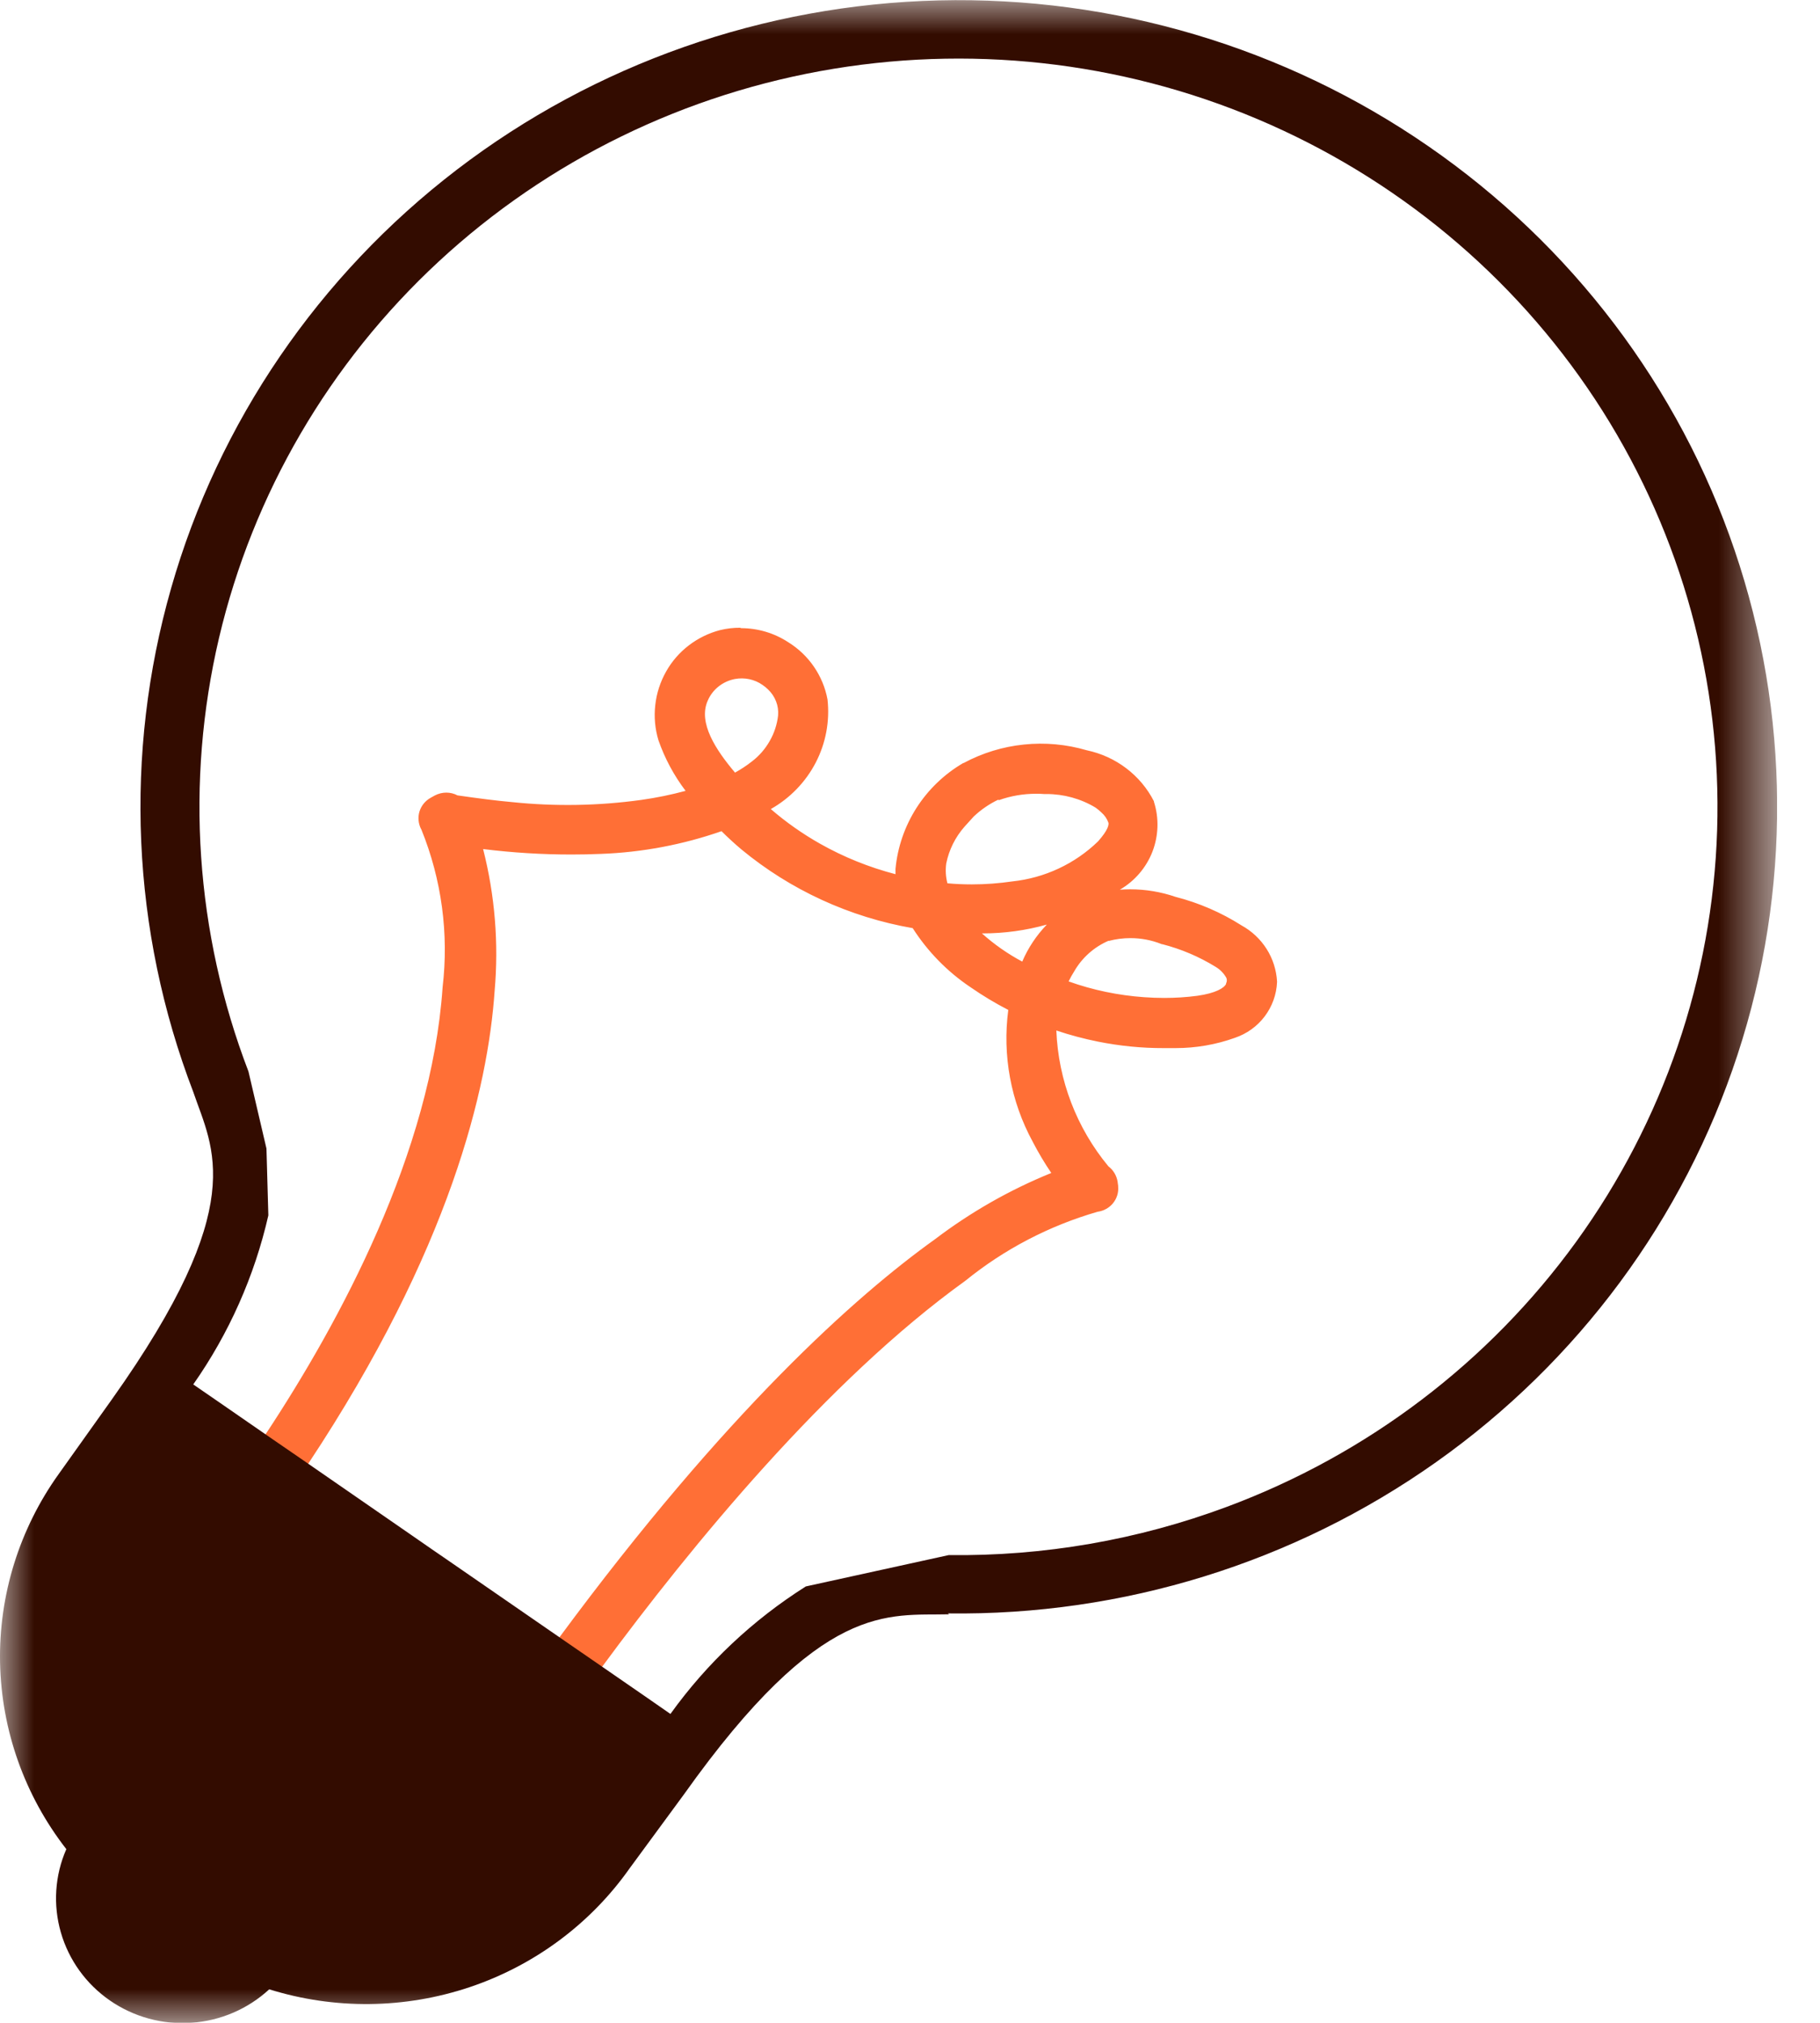
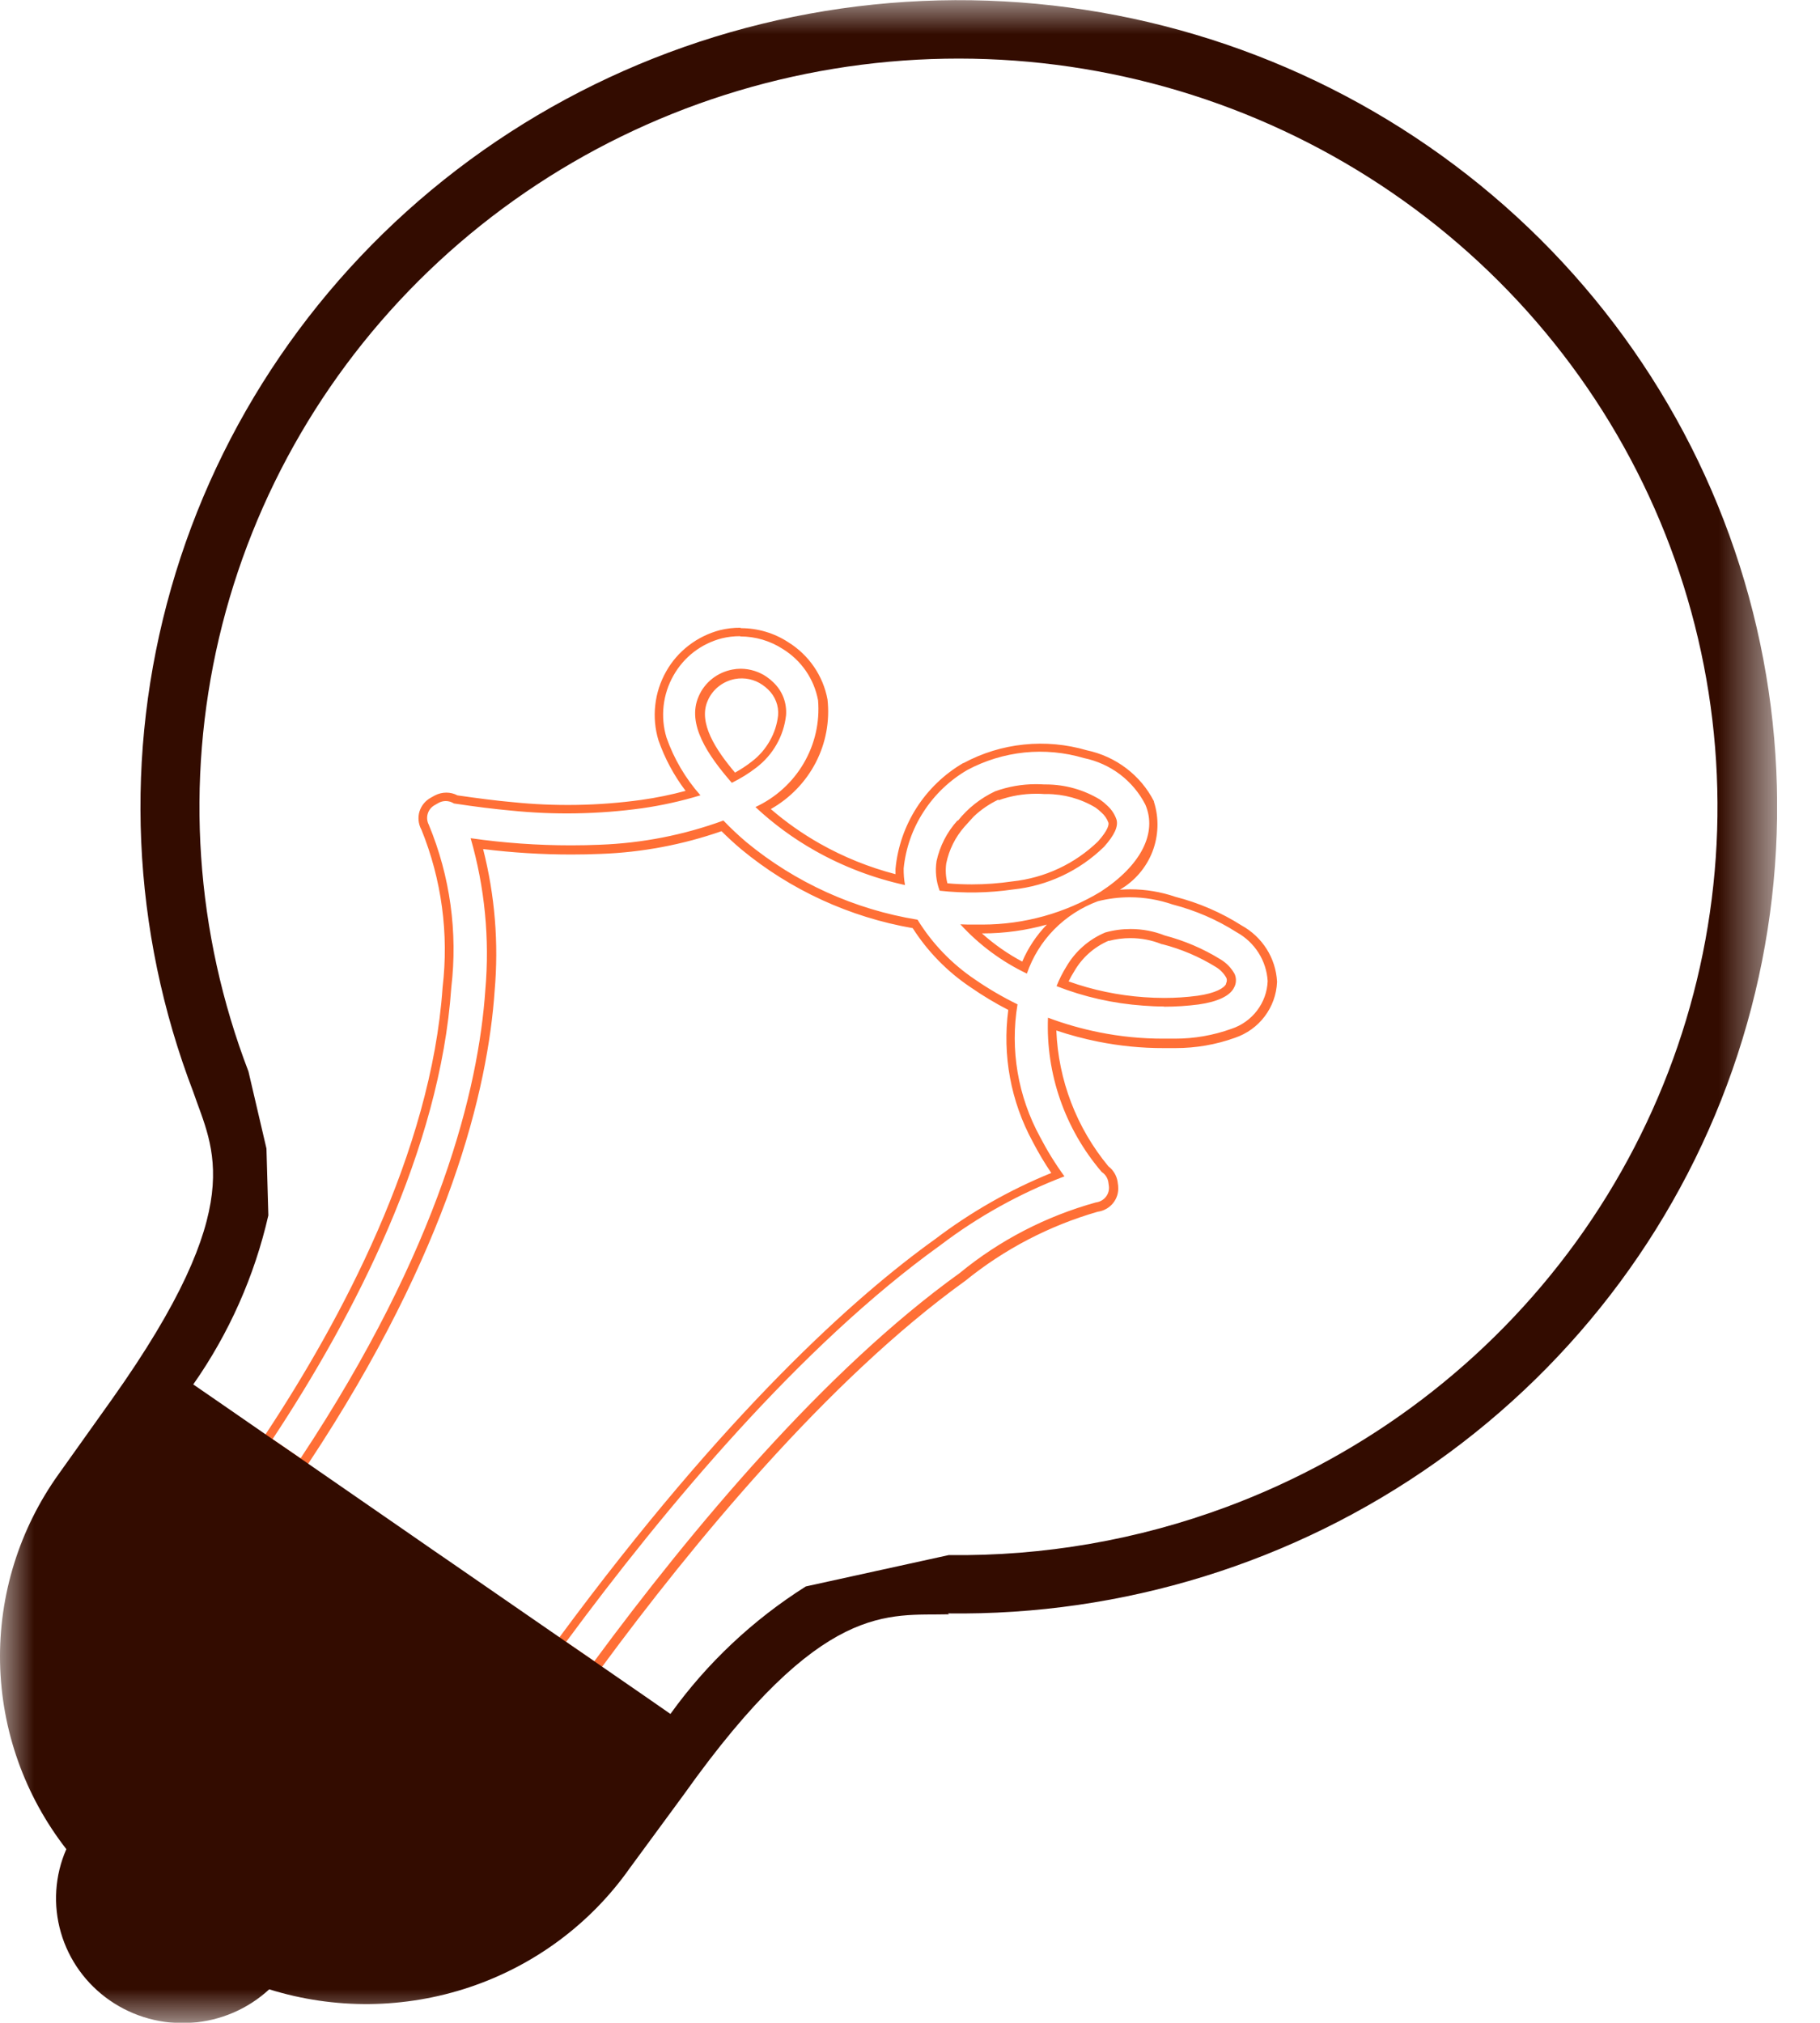
<svg xmlns="http://www.w3.org/2000/svg" width="27" height="30" viewBox="0 0 27 30" fill="none">
  <g clip-path="url(#clip0_6585_28848)">
    <mask id="mask0_6585_28848" style="mask-type:luminance" maskUnits="userSpaceOnUse" x="0" y="0" width="27" height="30">
      <path d="M26.364 0H0V30H26.364V0Z" fill="white" />
    </mask>
    <g mask="url(#mask0_6585_28848)">
-       <path d="M8.31 24.37L8.349 24.314C9.715 22.468 11.784 19.947 13.912 18.419C14.456 18.007 15.057 17.67 15.695 17.42C15.577 17.252 15.471 17.077 15.377 16.895C15.051 16.295 14.929 15.609 15.028 14.936C14.822 14.833 14.624 14.716 14.434 14.585C14.09 14.354 13.799 14.053 13.581 13.703C12.644 13.546 11.768 13.146 11.04 12.544C10.926 12.449 10.82 12.35 10.721 12.249C10.139 12.457 9.527 12.575 8.908 12.598C8.765 12.604 8.621 12.607 8.478 12.607C8.01 12.607 7.542 12.576 7.079 12.514C7.271 13.223 7.337 13.96 7.273 14.691C7.175 16.127 6.617 18.503 4.521 21.669L4.484 21.725L3.961 21.365L3.996 21.312C5.107 19.63 6.468 17.107 6.636 14.647C6.73 13.84 6.617 13.023 6.308 12.27C6.273 12.204 6.266 12.128 6.287 12.057C6.308 11.986 6.357 11.926 6.422 11.889L6.479 11.857C6.521 11.834 6.568 11.822 6.617 11.822C6.667 11.822 6.717 11.835 6.761 11.86C7.076 11.907 7.339 11.941 7.588 11.963C8.231 12.03 8.881 12.019 9.522 11.93C9.779 11.893 10.032 11.839 10.281 11.768C10.085 11.529 9.932 11.257 9.83 10.965C9.782 10.804 9.766 10.635 9.785 10.468C9.804 10.301 9.857 10.139 9.94 9.993C10.02 9.851 10.128 9.726 10.258 9.626C10.388 9.526 10.537 9.453 10.696 9.411C10.79 9.388 10.887 9.377 10.984 9.377C11.222 9.376 11.454 9.446 11.652 9.575C11.795 9.664 11.918 9.782 12.013 9.92C12.108 10.058 12.172 10.214 12.203 10.378C12.235 10.703 12.168 11.029 12.011 11.315C11.853 11.601 11.612 11.835 11.319 11.985C11.565 12.206 11.834 12.4 12.123 12.563C12.507 12.78 12.92 12.942 13.35 13.045C13.344 12.991 13.341 12.936 13.342 12.882C13.372 12.572 13.476 12.273 13.645 12.01C13.814 11.747 14.044 11.527 14.316 11.368C14.586 11.222 14.883 11.131 15.189 11.099C15.496 11.068 15.805 11.097 16.1 11.184C16.304 11.226 16.495 11.313 16.66 11.438C16.824 11.563 16.958 11.723 17.051 11.906C17.248 12.363 16.991 12.877 16.364 13.283L16.355 13.289C16.709 13.215 17.077 13.239 17.418 13.357C17.761 13.445 18.087 13.586 18.385 13.776C18.527 13.854 18.646 13.966 18.732 14.101C18.818 14.237 18.868 14.392 18.877 14.552C18.871 14.724 18.811 14.89 18.707 15.028C18.602 15.166 18.458 15.27 18.292 15.325C18.019 15.423 17.73 15.473 17.439 15.473H17.382H17.257C16.935 15.474 16.613 15.442 16.297 15.379C16.063 15.332 15.832 15.268 15.607 15.188C15.608 15.973 15.886 16.733 16.393 17.338C16.454 17.383 16.496 17.448 16.51 17.522L16.52 17.59C16.529 17.664 16.508 17.738 16.461 17.797C16.414 17.856 16.346 17.895 16.271 17.904C15.543 18.111 14.865 18.463 14.28 18.938C12.218 20.42 10.201 22.88 8.872 24.682L8.834 24.733L8.31 24.37ZM15.759 14.595C16.145 14.739 16.55 14.827 16.962 14.856C17.062 14.864 17.165 14.868 17.266 14.868C17.434 14.868 17.603 14.857 17.77 14.836C18.026 14.799 18.2 14.724 18.246 14.622C18.258 14.6 18.265 14.575 18.267 14.549C18.268 14.524 18.263 14.498 18.253 14.475C18.21 14.397 18.148 14.332 18.071 14.287C17.82 14.132 17.547 14.015 17.261 13.94C16.996 13.834 16.702 13.817 16.426 13.891H16.419C16.19 13.988 15.999 14.156 15.876 14.37C15.831 14.442 15.792 14.517 15.759 14.595ZM14.405 13.777C14.637 14.008 14.905 14.201 15.199 14.349C15.323 14.03 15.537 13.752 15.815 13.547C15.421 13.698 15.002 13.776 14.579 13.776H14.55H14.446H14.405M13.996 13.15C14.133 13.163 14.272 13.17 14.409 13.17C14.611 13.171 14.813 13.156 15.012 13.128C15.509 13.076 15.973 12.858 16.328 12.511C16.459 12.364 16.517 12.248 16.498 12.172C16.475 12.104 16.434 12.043 16.381 11.995C16.349 11.964 16.315 11.936 16.278 11.911C16.049 11.773 15.785 11.701 15.517 11.701H15.49C15.443 11.698 15.402 11.697 15.361 11.697C15.163 11.697 14.966 11.731 14.78 11.799C14.62 11.875 14.475 11.979 14.353 12.106H14.355L14.259 12.215C14.112 12.377 14.011 12.573 13.965 12.785C13.947 12.908 13.957 13.033 13.995 13.151M10.996 9.988C10.958 9.988 10.92 9.992 10.882 9.999C10.783 10.017 10.689 10.059 10.61 10.122C10.531 10.185 10.469 10.265 10.43 10.358C10.264 10.734 10.573 11.179 10.878 11.535C10.987 11.478 11.091 11.412 11.187 11.337C11.302 11.249 11.397 11.139 11.468 11.014C11.539 10.888 11.583 10.751 11.6 10.608C11.606 10.528 11.594 10.448 11.565 10.373C11.536 10.298 11.491 10.23 11.432 10.174C11.404 10.147 11.374 10.122 11.341 10.099C11.24 10.028 11.119 9.99 10.994 9.99" fill="#FF6F36" />
      <path d="M10.984 9.439C11.207 9.439 11.426 9.504 11.613 9.625C11.749 9.709 11.866 9.82 11.956 9.951C12.046 10.082 12.107 10.23 12.136 10.386C12.163 10.711 12.089 11.037 11.923 11.32C11.757 11.604 11.507 11.83 11.207 11.969C11.474 12.218 11.769 12.435 12.088 12.615C12.505 12.851 12.956 13.023 13.426 13.126C13.411 13.044 13.405 12.962 13.406 12.879C13.436 12.58 13.537 12.291 13.702 12.038C13.866 11.784 14.088 11.572 14.351 11.419C14.613 11.279 14.901 11.191 15.198 11.16C15.495 11.13 15.795 11.158 16.081 11.243C16.275 11.283 16.458 11.366 16.616 11.485C16.773 11.605 16.901 11.757 16.991 11.932C17.173 12.354 16.924 12.838 16.326 13.226C15.8 13.543 15.194 13.711 14.577 13.712H14.549H14.444C14.379 13.712 14.314 13.712 14.247 13.708C14.525 14.012 14.86 14.261 15.234 14.439C15.318 14.195 15.455 13.972 15.637 13.786C15.819 13.601 16.041 13.457 16.286 13.366C16.441 13.327 16.601 13.307 16.761 13.307C16.977 13.307 17.191 13.344 17.395 13.414C17.732 13.501 18.053 13.639 18.346 13.826C18.479 13.899 18.59 14.004 18.67 14.13C18.751 14.257 18.797 14.401 18.806 14.55C18.8 14.709 18.745 14.861 18.648 14.988C18.552 15.114 18.419 15.209 18.266 15.259C17.999 15.355 17.717 15.404 17.433 15.404H17.38H17.254C16.936 15.404 16.619 15.373 16.307 15.31C16.048 15.258 15.794 15.186 15.547 15.093C15.514 15.927 15.798 16.742 16.343 17.38L16.348 17.384C16.398 17.418 16.431 17.469 16.442 17.528L16.451 17.593C16.457 17.65 16.441 17.707 16.404 17.752C16.368 17.797 16.315 17.826 16.257 17.833C15.517 18.038 14.829 18.394 14.239 18.879C12.224 20.327 10.253 22.692 8.817 24.637L8.399 24.35C9.863 22.367 11.877 19.956 13.947 18.47C14.508 18.043 15.13 17.698 15.791 17.446C15.656 17.261 15.535 17.065 15.429 16.861C15.101 16.26 14.983 15.569 15.095 14.895C14.876 14.788 14.665 14.665 14.465 14.527C14.12 14.295 13.829 13.993 13.612 13.64C12.677 13.488 11.8 13.09 11.073 12.49C10.954 12.389 10.84 12.282 10.732 12.169C10.144 12.384 9.526 12.505 8.899 12.528C8.757 12.534 8.614 12.537 8.472 12.537C7.973 12.537 7.475 12.502 6.982 12.431C7.192 13.161 7.266 13.923 7.2 14.68C7.1 16.144 6.53 18.502 4.459 21.628L4.044 21.343C5.254 19.511 6.53 17.053 6.695 14.646C6.792 13.826 6.678 12.996 6.361 12.231C6.335 12.181 6.329 12.122 6.346 12.067C6.362 12.013 6.4 11.967 6.451 11.939L6.507 11.907C6.54 11.889 6.576 11.88 6.613 11.88C6.656 11.88 6.698 11.893 6.734 11.916C7.052 11.964 7.323 11.998 7.578 12.021C8.226 12.088 8.88 12.076 9.526 11.987C9.819 11.945 10.108 11.881 10.391 11.795C10.168 11.543 9.997 11.252 9.887 10.937C9.841 10.784 9.827 10.624 9.845 10.466C9.863 10.308 9.913 10.155 9.992 10.017C10.068 9.882 10.17 9.764 10.293 9.669C10.416 9.575 10.557 9.506 10.708 9.467C10.797 9.445 10.888 9.435 10.979 9.435M10.858 11.609C10.988 11.545 11.111 11.469 11.224 11.381C11.346 11.287 11.447 11.171 11.522 11.038C11.597 10.906 11.644 10.76 11.661 10.609C11.668 10.519 11.655 10.428 11.623 10.344C11.591 10.26 11.54 10.184 11.474 10.121C11.444 10.091 11.41 10.063 11.375 10.039C11.262 9.961 11.128 9.919 10.99 9.918C10.948 9.918 10.906 9.922 10.865 9.93C10.755 9.951 10.652 9.997 10.564 10.067C10.477 10.136 10.408 10.226 10.365 10.327C10.184 10.736 10.499 11.199 10.857 11.61M14.203 12.17C14.049 12.34 13.943 12.547 13.894 12.77C13.871 12.918 13.887 13.069 13.94 13.21C14.301 13.25 14.666 13.244 15.026 13.192C15.537 13.139 16.014 12.915 16.379 12.558C16.533 12.386 16.592 12.257 16.564 12.156C16.537 12.076 16.49 12.005 16.427 11.948C16.393 11.915 16.357 11.885 16.318 11.858C16.078 11.713 15.803 11.635 15.521 11.634H15.493C15.451 11.631 15.408 11.63 15.365 11.63C15.16 11.63 14.956 11.666 14.762 11.736C14.548 11.837 14.36 11.985 14.213 12.169M17.269 14.93C17.44 14.93 17.611 14.919 17.781 14.897C18.065 14.857 18.251 14.768 18.308 14.645C18.325 14.615 18.334 14.581 18.335 14.546C18.337 14.512 18.33 14.477 18.316 14.445C18.267 14.356 18.195 14.281 18.108 14.229C17.851 14.07 17.573 13.951 17.28 13.874C17.119 13.81 16.947 13.778 16.773 13.778C16.645 13.778 16.518 13.795 16.395 13.83C16.153 13.932 15.951 14.11 15.82 14.335C15.763 14.427 15.714 14.524 15.674 14.625C16.085 14.786 16.518 14.883 16.958 14.914C17.061 14.922 17.164 14.927 17.267 14.927M10.984 9.31C10.882 9.309 10.781 9.321 10.682 9.345C10.514 9.389 10.356 9.466 10.218 9.572C10.081 9.677 9.966 9.809 9.882 9.959C9.795 10.113 9.74 10.282 9.721 10.457C9.701 10.632 9.717 10.809 9.768 10.978C9.862 11.248 9.998 11.501 10.171 11.729C9.955 11.787 9.736 11.832 9.515 11.863C8.88 11.951 8.237 11.962 7.6 11.896C7.353 11.874 7.095 11.84 6.787 11.796C6.736 11.769 6.679 11.755 6.621 11.755C6.562 11.755 6.503 11.77 6.451 11.797L6.39 11.831C6.31 11.875 6.25 11.948 6.223 12.035C6.197 12.122 6.206 12.215 6.247 12.296L6.251 12.302C6.552 13.044 6.66 13.848 6.566 14.642C6.399 17.09 5.044 19.601 3.937 21.276L3.867 21.382L3.972 21.454L4.387 21.739L4.5 21.816L4.575 21.704C6.68 18.527 7.239 16.138 7.338 14.695C7.4 13.989 7.342 13.279 7.167 12.592C7.602 12.646 8.04 12.673 8.478 12.673C8.622 12.673 8.767 12.67 8.911 12.664C9.522 12.642 10.127 12.528 10.704 12.327C10.796 12.419 10.894 12.509 10.997 12.596C11.726 13.199 12.603 13.602 13.54 13.765C13.762 14.112 14.054 14.411 14.399 14.642C14.578 14.766 14.764 14.878 14.958 14.978C14.869 15.651 14.995 16.334 15.32 16.932C15.403 17.092 15.495 17.247 15.596 17.396C14.98 17.646 14.401 17.976 13.873 18.377C12.698 19.218 10.774 20.932 8.298 24.284L8.219 24.391L8.329 24.467L8.747 24.754L8.852 24.827L8.929 24.724C10.255 22.925 12.268 20.471 14.322 18.994C14.899 18.526 15.566 18.178 16.284 17.971C16.373 17.959 16.455 17.914 16.512 17.844C16.569 17.774 16.596 17.686 16.588 17.597V17.587L16.579 17.521C16.564 17.433 16.516 17.353 16.443 17.297C15.971 16.727 15.7 16.019 15.671 15.283C15.873 15.351 16.08 15.406 16.289 15.448C16.609 15.512 16.935 15.545 17.262 15.544C17.305 15.544 17.348 15.544 17.391 15.544H17.441C17.74 15.544 18.038 15.493 18.319 15.392C18.496 15.332 18.65 15.222 18.761 15.075C18.873 14.927 18.937 14.75 18.945 14.567V14.554C18.935 14.383 18.882 14.218 18.79 14.073C18.698 13.928 18.57 13.808 18.419 13.725C18.117 13.533 17.786 13.39 17.439 13.301C17.223 13.227 16.996 13.189 16.767 13.189C16.716 13.189 16.665 13.191 16.613 13.195C16.835 13.066 17.005 12.867 17.097 12.63C17.188 12.393 17.196 12.133 17.119 11.892V11.888V11.884C17.021 11.692 16.881 11.525 16.708 11.394C16.536 11.263 16.335 11.172 16.122 11.127C15.821 11.039 15.504 11.009 15.19 11.042C14.877 11.074 14.573 11.167 14.296 11.316H14.293H14.29C14.008 11.481 13.771 11.709 13.596 11.982C13.422 12.255 13.315 12.565 13.285 12.886C13.285 12.912 13.285 12.939 13.285 12.965C12.893 12.863 12.516 12.711 12.164 12.512C11.904 12.365 11.66 12.193 11.435 11.999C11.72 11.838 11.952 11.598 12.102 11.309C12.251 11.021 12.312 10.695 12.276 10.373C12.244 10.199 12.175 10.034 12.075 9.888C11.975 9.742 11.845 9.618 11.693 9.524C11.485 9.388 11.241 9.316 10.992 9.316M10.903 11.457C10.622 11.124 10.353 10.72 10.499 10.392C10.534 10.309 10.59 10.237 10.66 10.181C10.731 10.125 10.814 10.087 10.903 10.07C10.974 10.057 11.047 10.058 11.117 10.073C11.187 10.088 11.254 10.117 11.312 10.158C11.342 10.178 11.369 10.2 11.394 10.225C11.447 10.275 11.487 10.335 11.513 10.402C11.539 10.468 11.549 10.54 11.543 10.611C11.528 10.744 11.486 10.873 11.419 10.989C11.353 11.106 11.264 11.209 11.157 11.291C11.077 11.354 10.992 11.41 10.903 11.459M14.818 11.867C14.994 11.804 15.181 11.772 15.369 11.772C15.409 11.772 15.448 11.772 15.487 11.776H15.525C15.781 11.776 16.033 11.845 16.252 11.977C16.283 11.999 16.313 12.023 16.34 12.05C16.387 12.091 16.423 12.143 16.444 12.202C16.45 12.229 16.444 12.305 16.289 12.479C15.945 12.812 15.498 13.021 15.018 13.072C14.819 13.101 14.618 13.116 14.417 13.116C14.296 13.116 14.175 13.111 14.055 13.1C14.03 13.003 14.024 12.903 14.038 12.804C14.079 12.603 14.172 12.416 14.308 12.261L14.444 12.111C14.551 12.009 14.675 11.924 14.809 11.86M14.578 13.843C14.9 13.843 15.22 13.799 15.53 13.712C15.376 13.872 15.252 14.058 15.165 14.261C14.949 14.146 14.748 14.005 14.567 13.843H14.578ZM16.447 13.955C16.552 13.927 16.661 13.913 16.77 13.913C16.927 13.913 17.082 13.942 17.228 14L17.235 14.003H17.243C17.523 14.075 17.789 14.188 18.034 14.339C18.101 14.379 18.156 14.435 18.193 14.502C18.199 14.515 18.201 14.529 18.2 14.543C18.2 14.557 18.196 14.57 18.189 14.583V14.587V14.592C18.162 14.652 18.035 14.73 17.764 14.768C17.6 14.79 17.435 14.8 17.27 14.8C17.171 14.8 17.07 14.796 16.972 14.789C16.59 14.762 16.213 14.684 15.853 14.555C15.878 14.504 15.905 14.454 15.936 14.406C16.052 14.204 16.231 14.044 16.448 13.951L16.447 13.955Z" fill="#FF6F36" />
      <path d="M21.189 2.168C19.064 0.7 16.518 -0.057 13.925 0.006C11.331 0.069 8.826 0.949 6.777 2.517C4.728 4.086 3.242 6.26 2.539 8.722C1.835 11.183 1.95 13.802 2.867 16.194C3.156 17.043 3.716 17.86 1.661 20.752L0.873 21.858C0.287 22.675 -0.019 23.657 0.001 24.658C0.021 25.66 0.365 26.629 0.984 27.424C0.813 27.814 0.785 28.251 0.903 28.66C1.021 29.069 1.278 29.425 1.631 29.669C1.984 29.913 2.412 30.03 2.842 29.999C3.273 29.969 3.679 29.794 3.994 29.503C4.963 29.805 6.004 29.794 6.967 29.471C7.929 29.148 8.761 28.531 9.341 27.708L10.145 26.614C12.201 23.723 13.174 23.965 14.08 23.941L14.062 23.928C16.657 23.963 19.195 23.177 21.304 21.685C23.412 20.194 24.98 18.075 25.777 15.641C26.575 13.207 26.559 10.585 25.733 8.16C24.908 5.735 23.315 3.635 21.189 2.168ZM18.204 22.346C16.885 22.838 15.484 23.081 14.074 23.063L11.954 23.528C11.168 24.025 10.486 24.667 9.946 25.419L9.599 25.178L8.821 24.641L8.404 24.354L6.629 23.129L6.406 22.976L6.184 22.822L4.464 21.633L4.049 21.348L3.265 20.806L2.867 20.532C3.398 19.775 3.776 18.924 3.981 18.025L3.953 17.034L3.686 15.891C2.899 13.838 2.747 11.601 3.249 9.462C3.752 7.324 4.886 5.381 6.509 3.878C8.132 2.375 10.171 1.381 12.368 1.02C14.564 0.659 16.82 0.948 18.85 1.851C20.88 2.754 22.593 4.229 23.772 6.091C24.951 7.953 25.543 10.118 25.474 12.311C25.405 14.505 24.677 16.629 23.383 18.416C22.089 20.202 20.287 21.57 18.204 22.346Z" fill="#330C00" />
    </g>
  </g>
  <defs>
    <clipPath id="clip0_6585_28848">
      <rect width="26.364" height="30" fill="white" />
    </clipPath>
  </defs>
</svg>